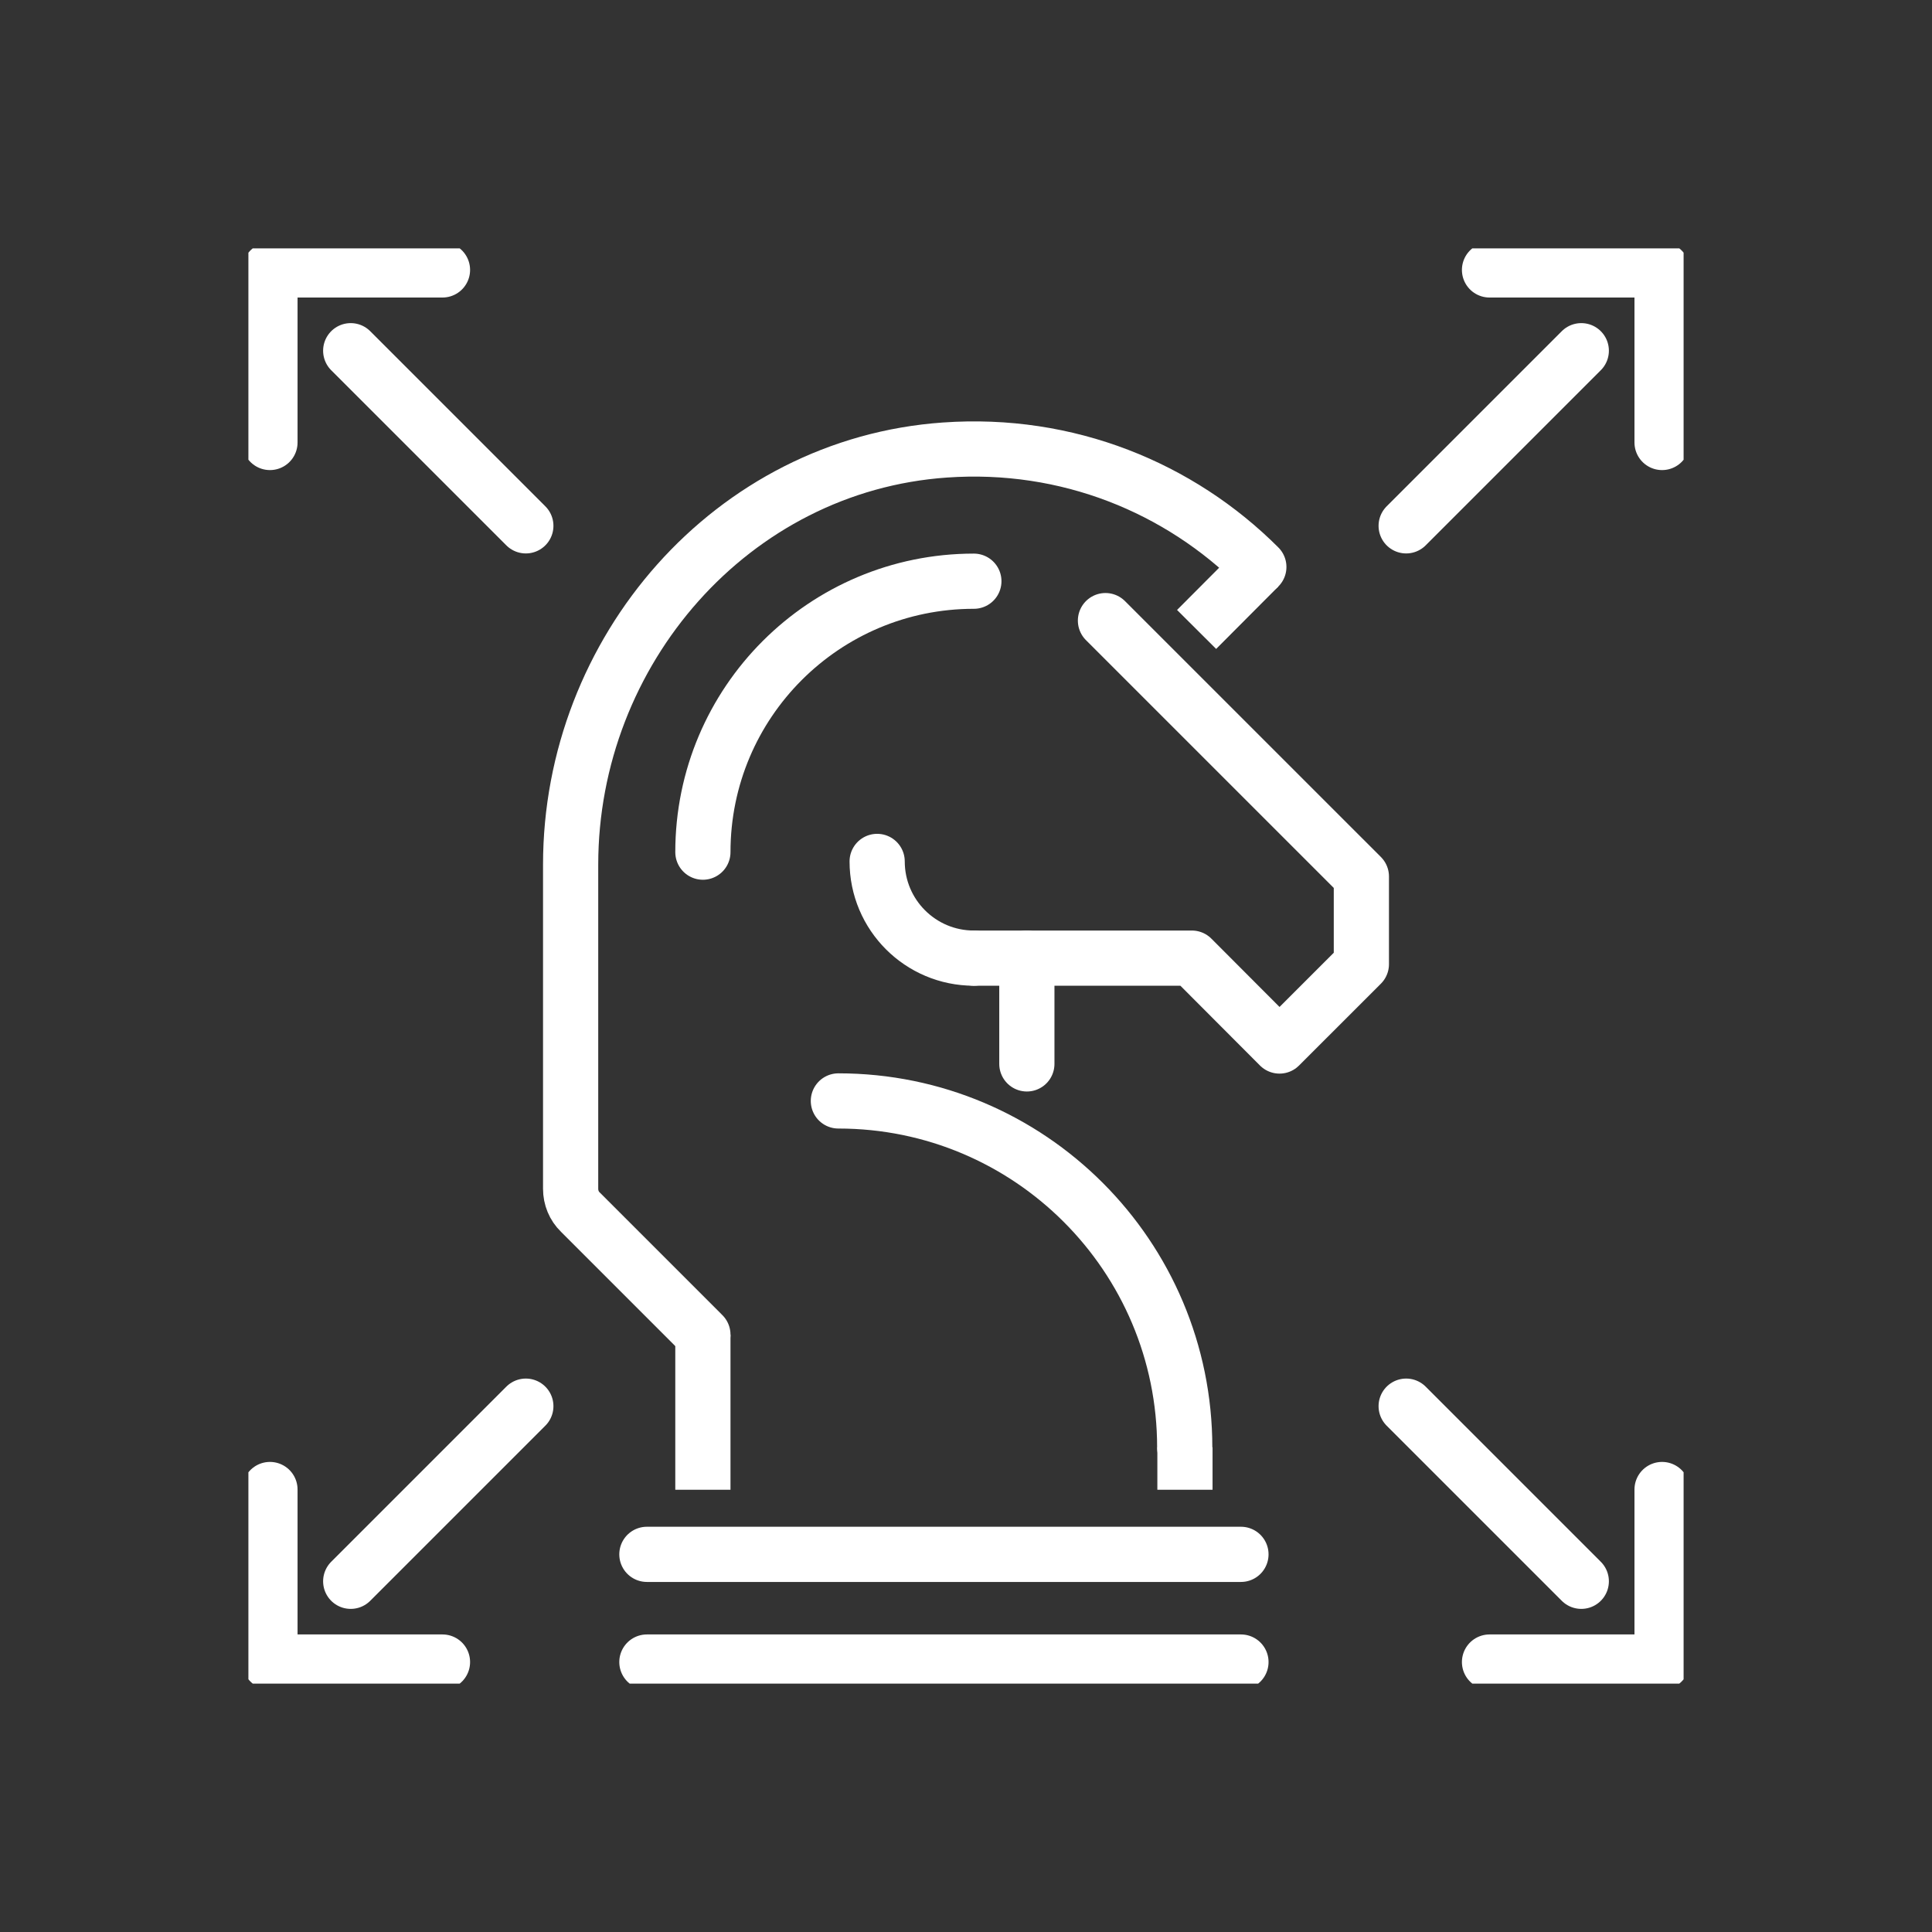
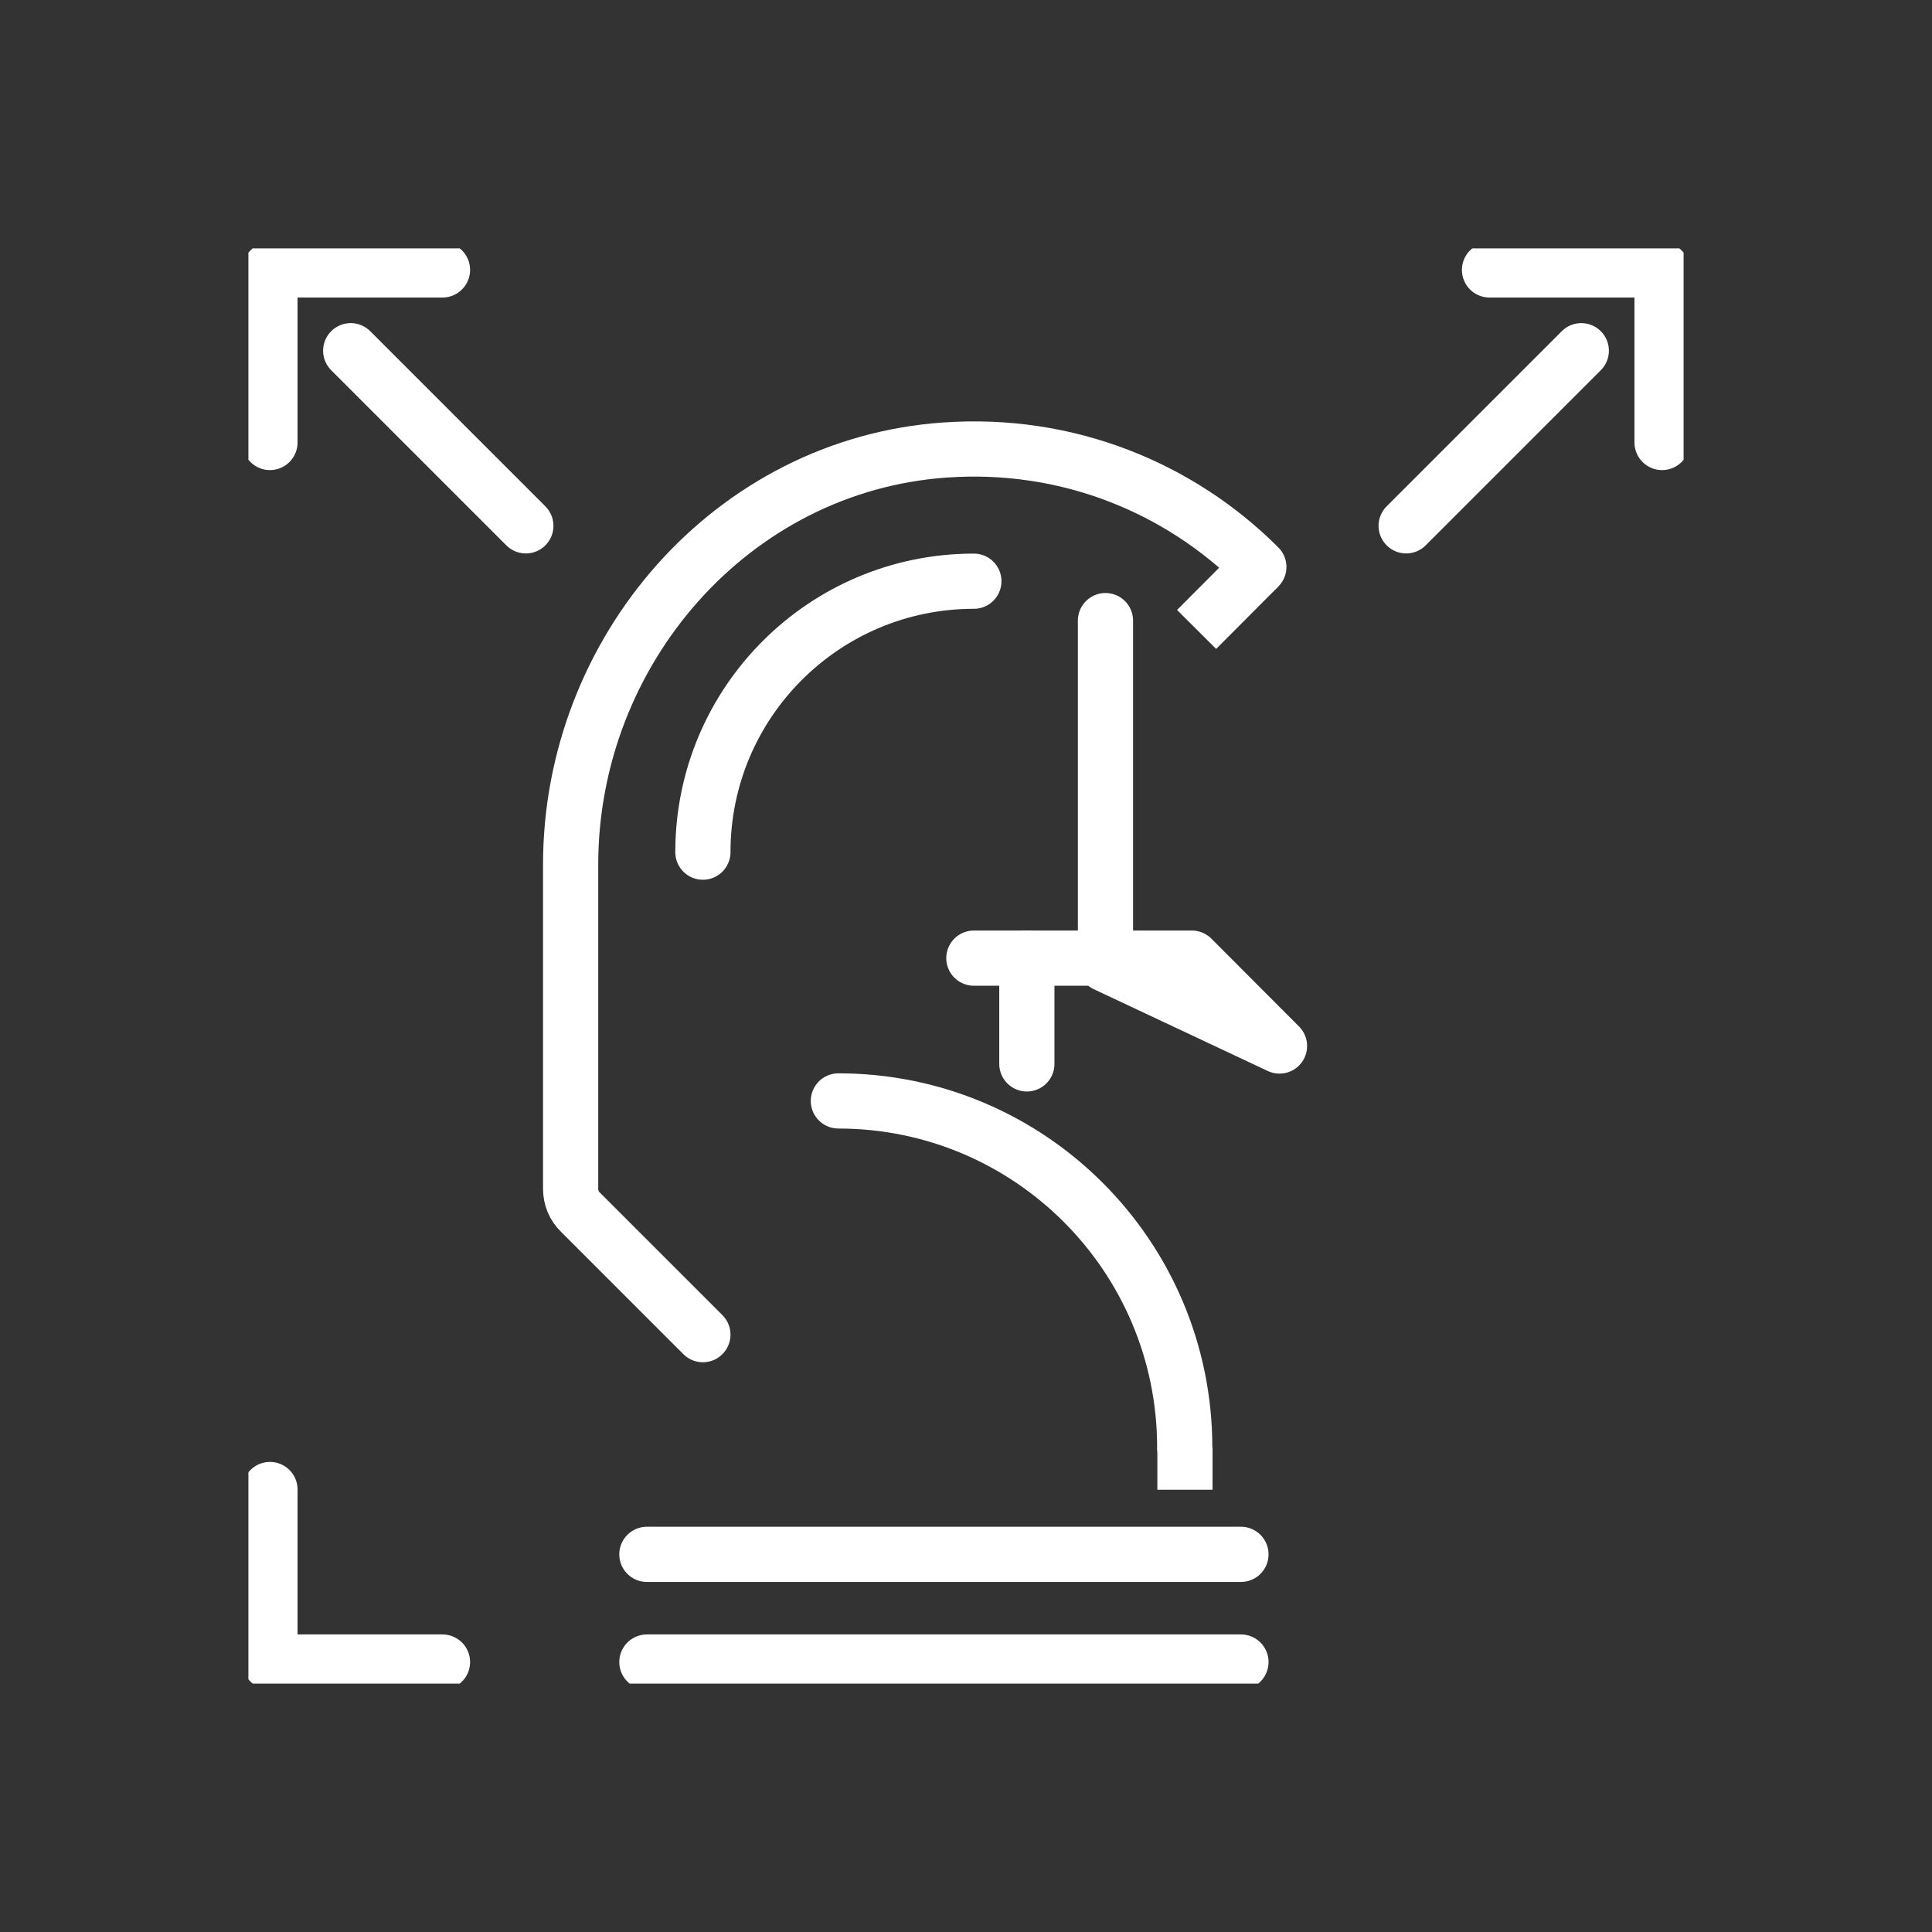
<svg xmlns="http://www.w3.org/2000/svg" width="70" height="70" viewBox="0 0 70 70" fill="none">
  <rect x="0" y="0" width="70" height="70" fill="#333333" stroke="none" />
  <g clip-path="url(#clip0_4293_155936)">
    <g clip-path="url(#clip1_4293_155936)">
      <path d="M50.948 19.052L57.293 12.707" stroke="white" stroke-width="2" stroke-linecap="round" stroke-linejoin="round" />
      <path d="M53.968 9.78H60.22V16.032" stroke="white" stroke-width="2" stroke-linecap="round" stroke-linejoin="round" />
      <path d="M19.052 19.052L12.707 12.707" stroke="white" stroke-width="2" stroke-linecap="round" stroke-linejoin="round" />
      <path d="M16.032 9.78H9.781V16.032" stroke="white" stroke-width="2" stroke-linecap="round" stroke-linejoin="round" />
-       <path d="M50.948 50.948L57.293 57.293" stroke="white" stroke-width="2" stroke-linecap="round" stroke-linejoin="round" />
-       <path d="M53.968 60.219H60.22V53.968" stroke="white" stroke-width="2" stroke-linecap="round" stroke-linejoin="round" />
-       <path d="M19.052 50.948L12.707 57.293" stroke="white" stroke-width="2" stroke-linecap="round" stroke-linejoin="round" />
      <path d="M16.032 60.219H9.781V53.968" stroke="white" stroke-width="2" stroke-linecap="round" stroke-linejoin="round" />
-       <path d="M40.053 22.486L49.325 31.757V34.934L46.359 37.899L43.183 34.715H35.285" stroke="white" stroke-width="2" stroke-linecap="round" stroke-linejoin="round" />
-       <path d="M35.285 34.715C33.349 34.715 31.781 33.146 31.781 31.211" stroke="white" stroke-width="2" stroke-linecap="round" stroke-linejoin="round" />
+       <path d="M40.053 22.486V34.934L46.359 37.899L43.183 34.715H35.285" stroke="white" stroke-width="2" stroke-linecap="round" stroke-linejoin="round" />
      <path d="M45.61 20.542C42.738 17.67 38.68 15.992 34.239 16.305C26.513 16.843 20.675 23.586 20.675 31.328V43.073C20.675 43.393 20.8 43.698 21.026 43.916L25.467 48.357" stroke="white" stroke-width="2" stroke-linecap="round" stroke-linejoin="round" />
-       <path d="M25.467 48.357V53.976" stroke="white" stroke-width="2" stroke-linejoin="round" />
      <path d="M25.467 30.875C25.467 25.451 29.861 21.058 35.285 21.058" stroke="white" stroke-width="2" stroke-linecap="round" stroke-linejoin="round" />
      <path d="M37.205 34.715V38.547" stroke="white" stroke-width="2" stroke-linecap="round" stroke-linejoin="round" />
      <path d="M30.376 39.889C37.306 39.889 42.925 45.508 42.925 52.446" stroke="white" stroke-width="2" stroke-linecap="round" stroke-linejoin="round" />
      <path d="M42.933 52.438V53.976" stroke="white" stroke-width="2" stroke-linejoin="round" />
      <path d="M23.438 56.317H44.962" stroke="white" stroke-width="2" stroke-linecap="round" stroke-linejoin="round" />
      <path d="M23.438 60.219H44.962" stroke="white" stroke-width="2" stroke-linecap="round" stroke-linejoin="round" />
      <path d="M43.355 22.806L45.61 20.543" stroke="white" stroke-width="2" stroke-linejoin="round" />
    </g>
  </g>
  <defs>
    <clipPath id="clip0_4293_155936">
      <rect width="70" height="70" fill="white" />
    </clipPath>
    <clipPath id="clip1_4293_155936">
      <rect width="52" height="52" fill="white" transform="translate(9 9)" />
    </clipPath>
  </defs>
</svg>